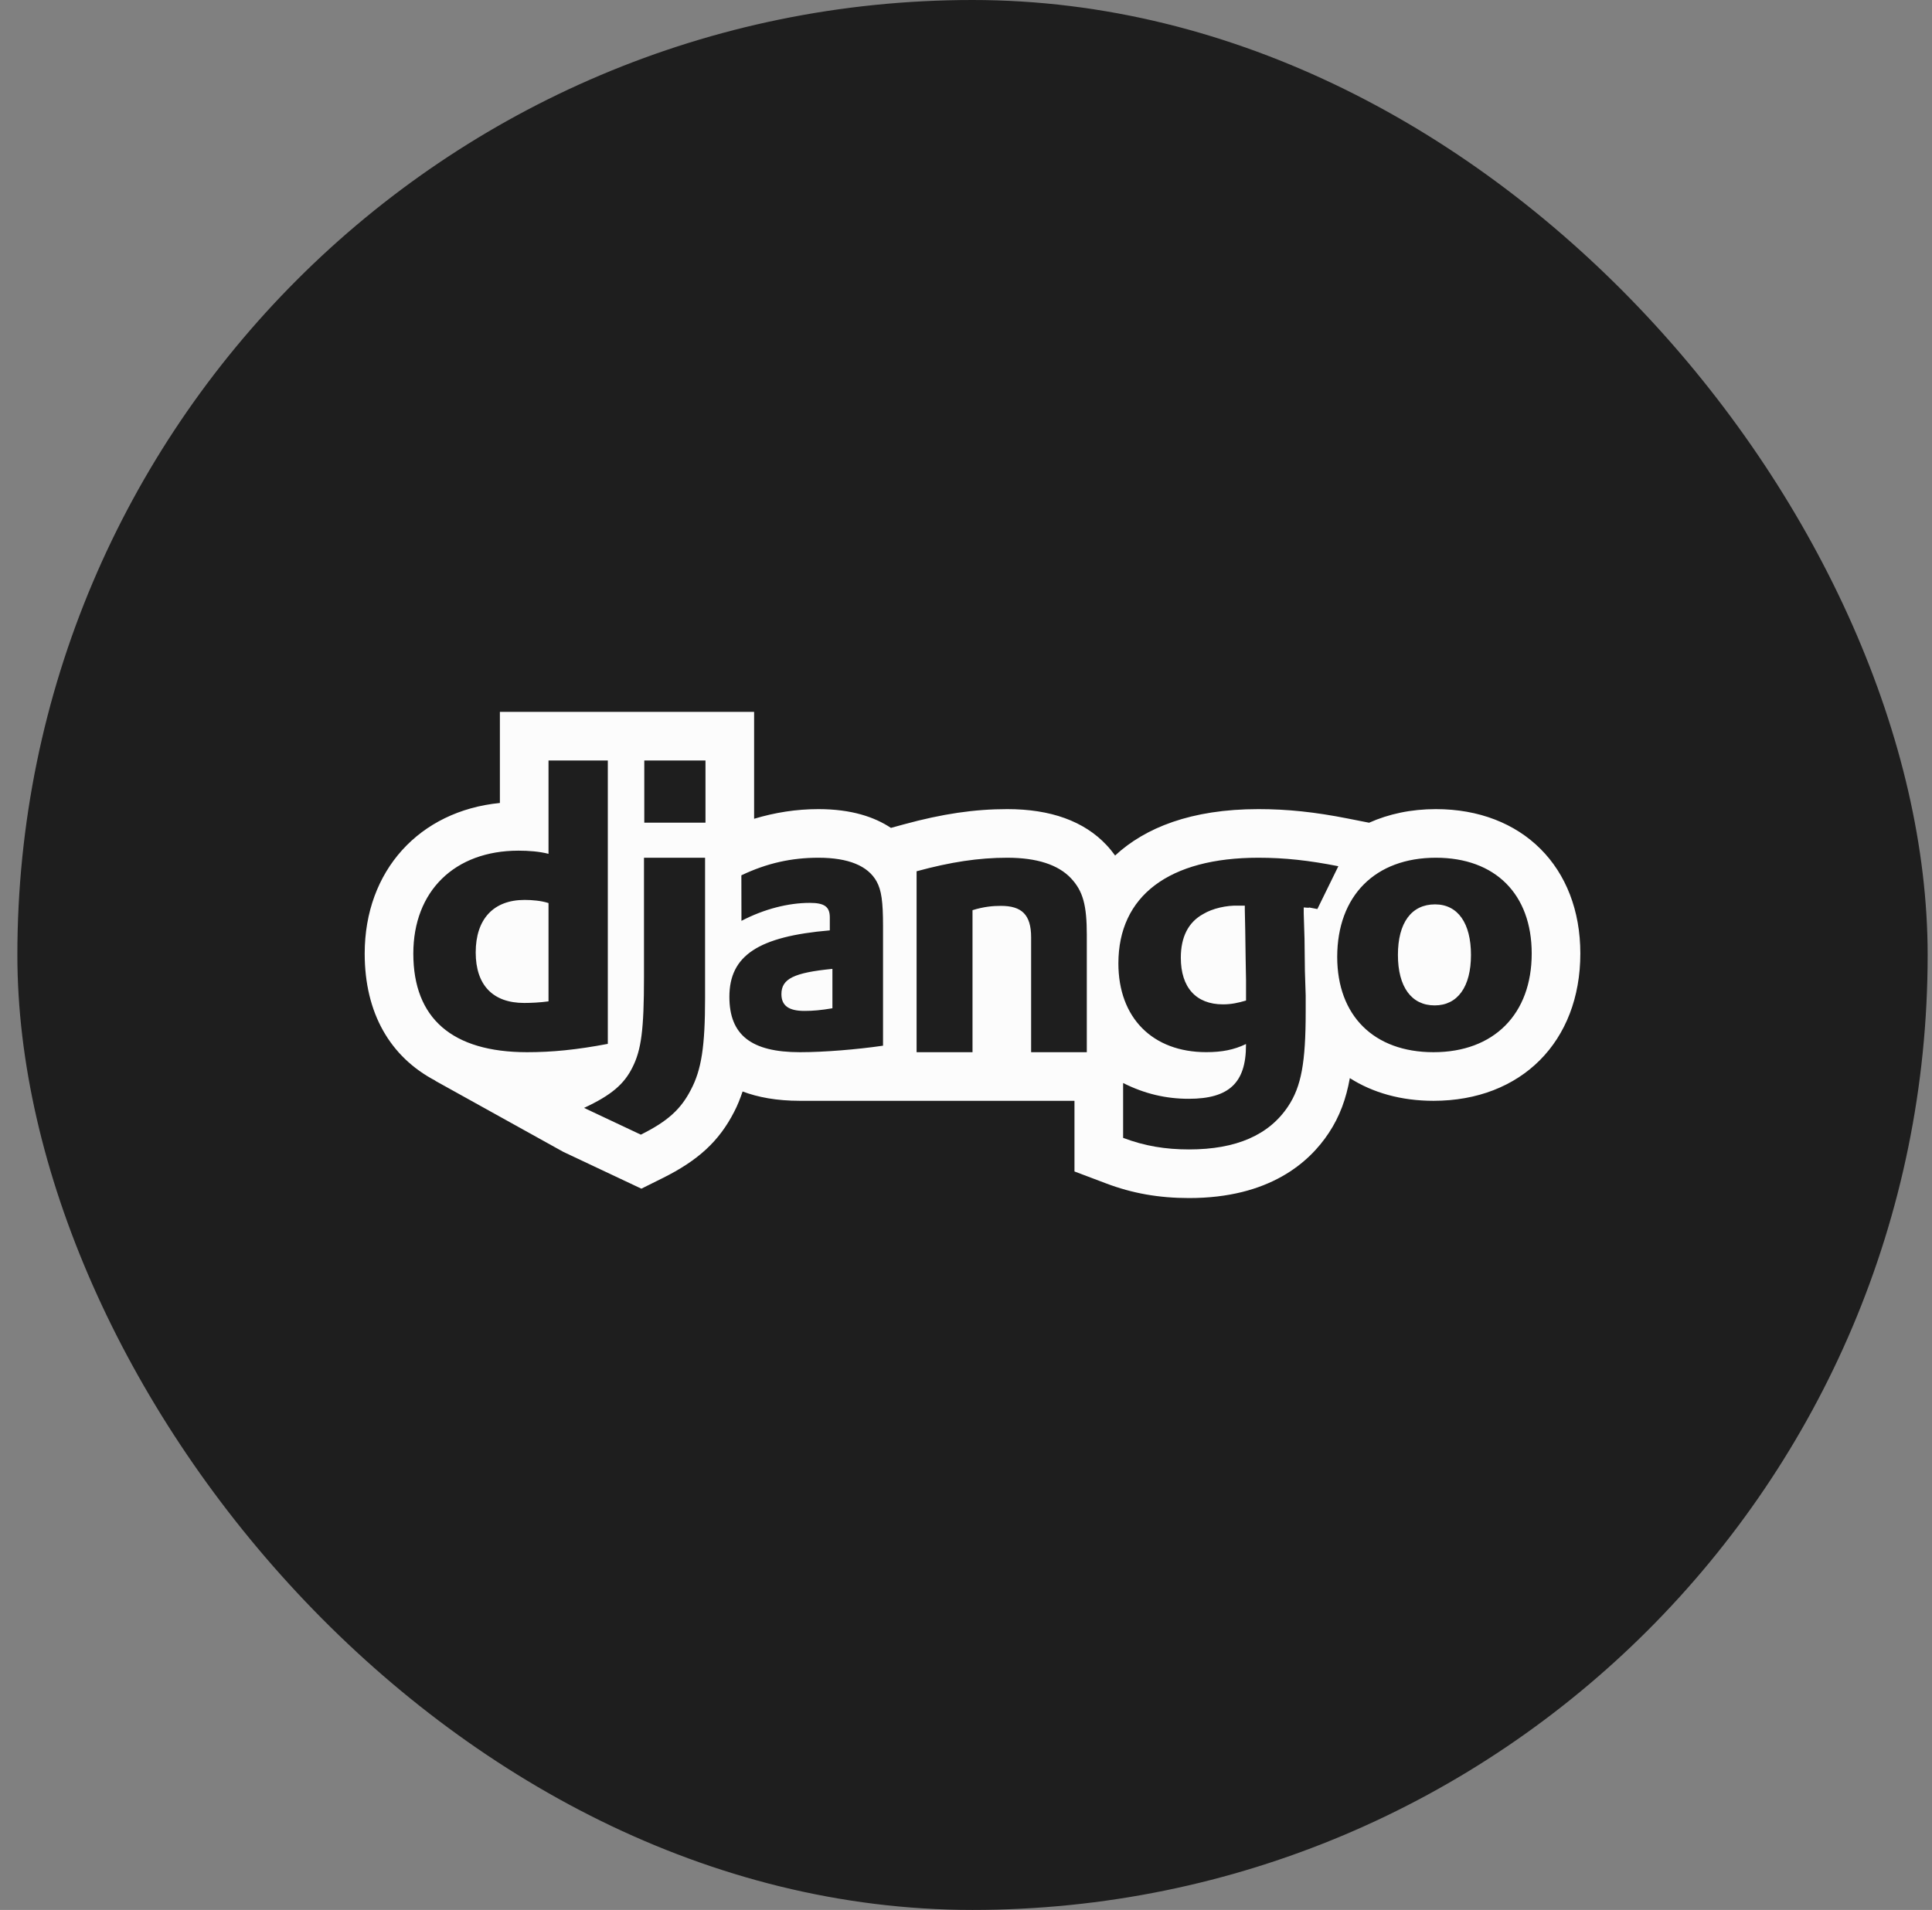
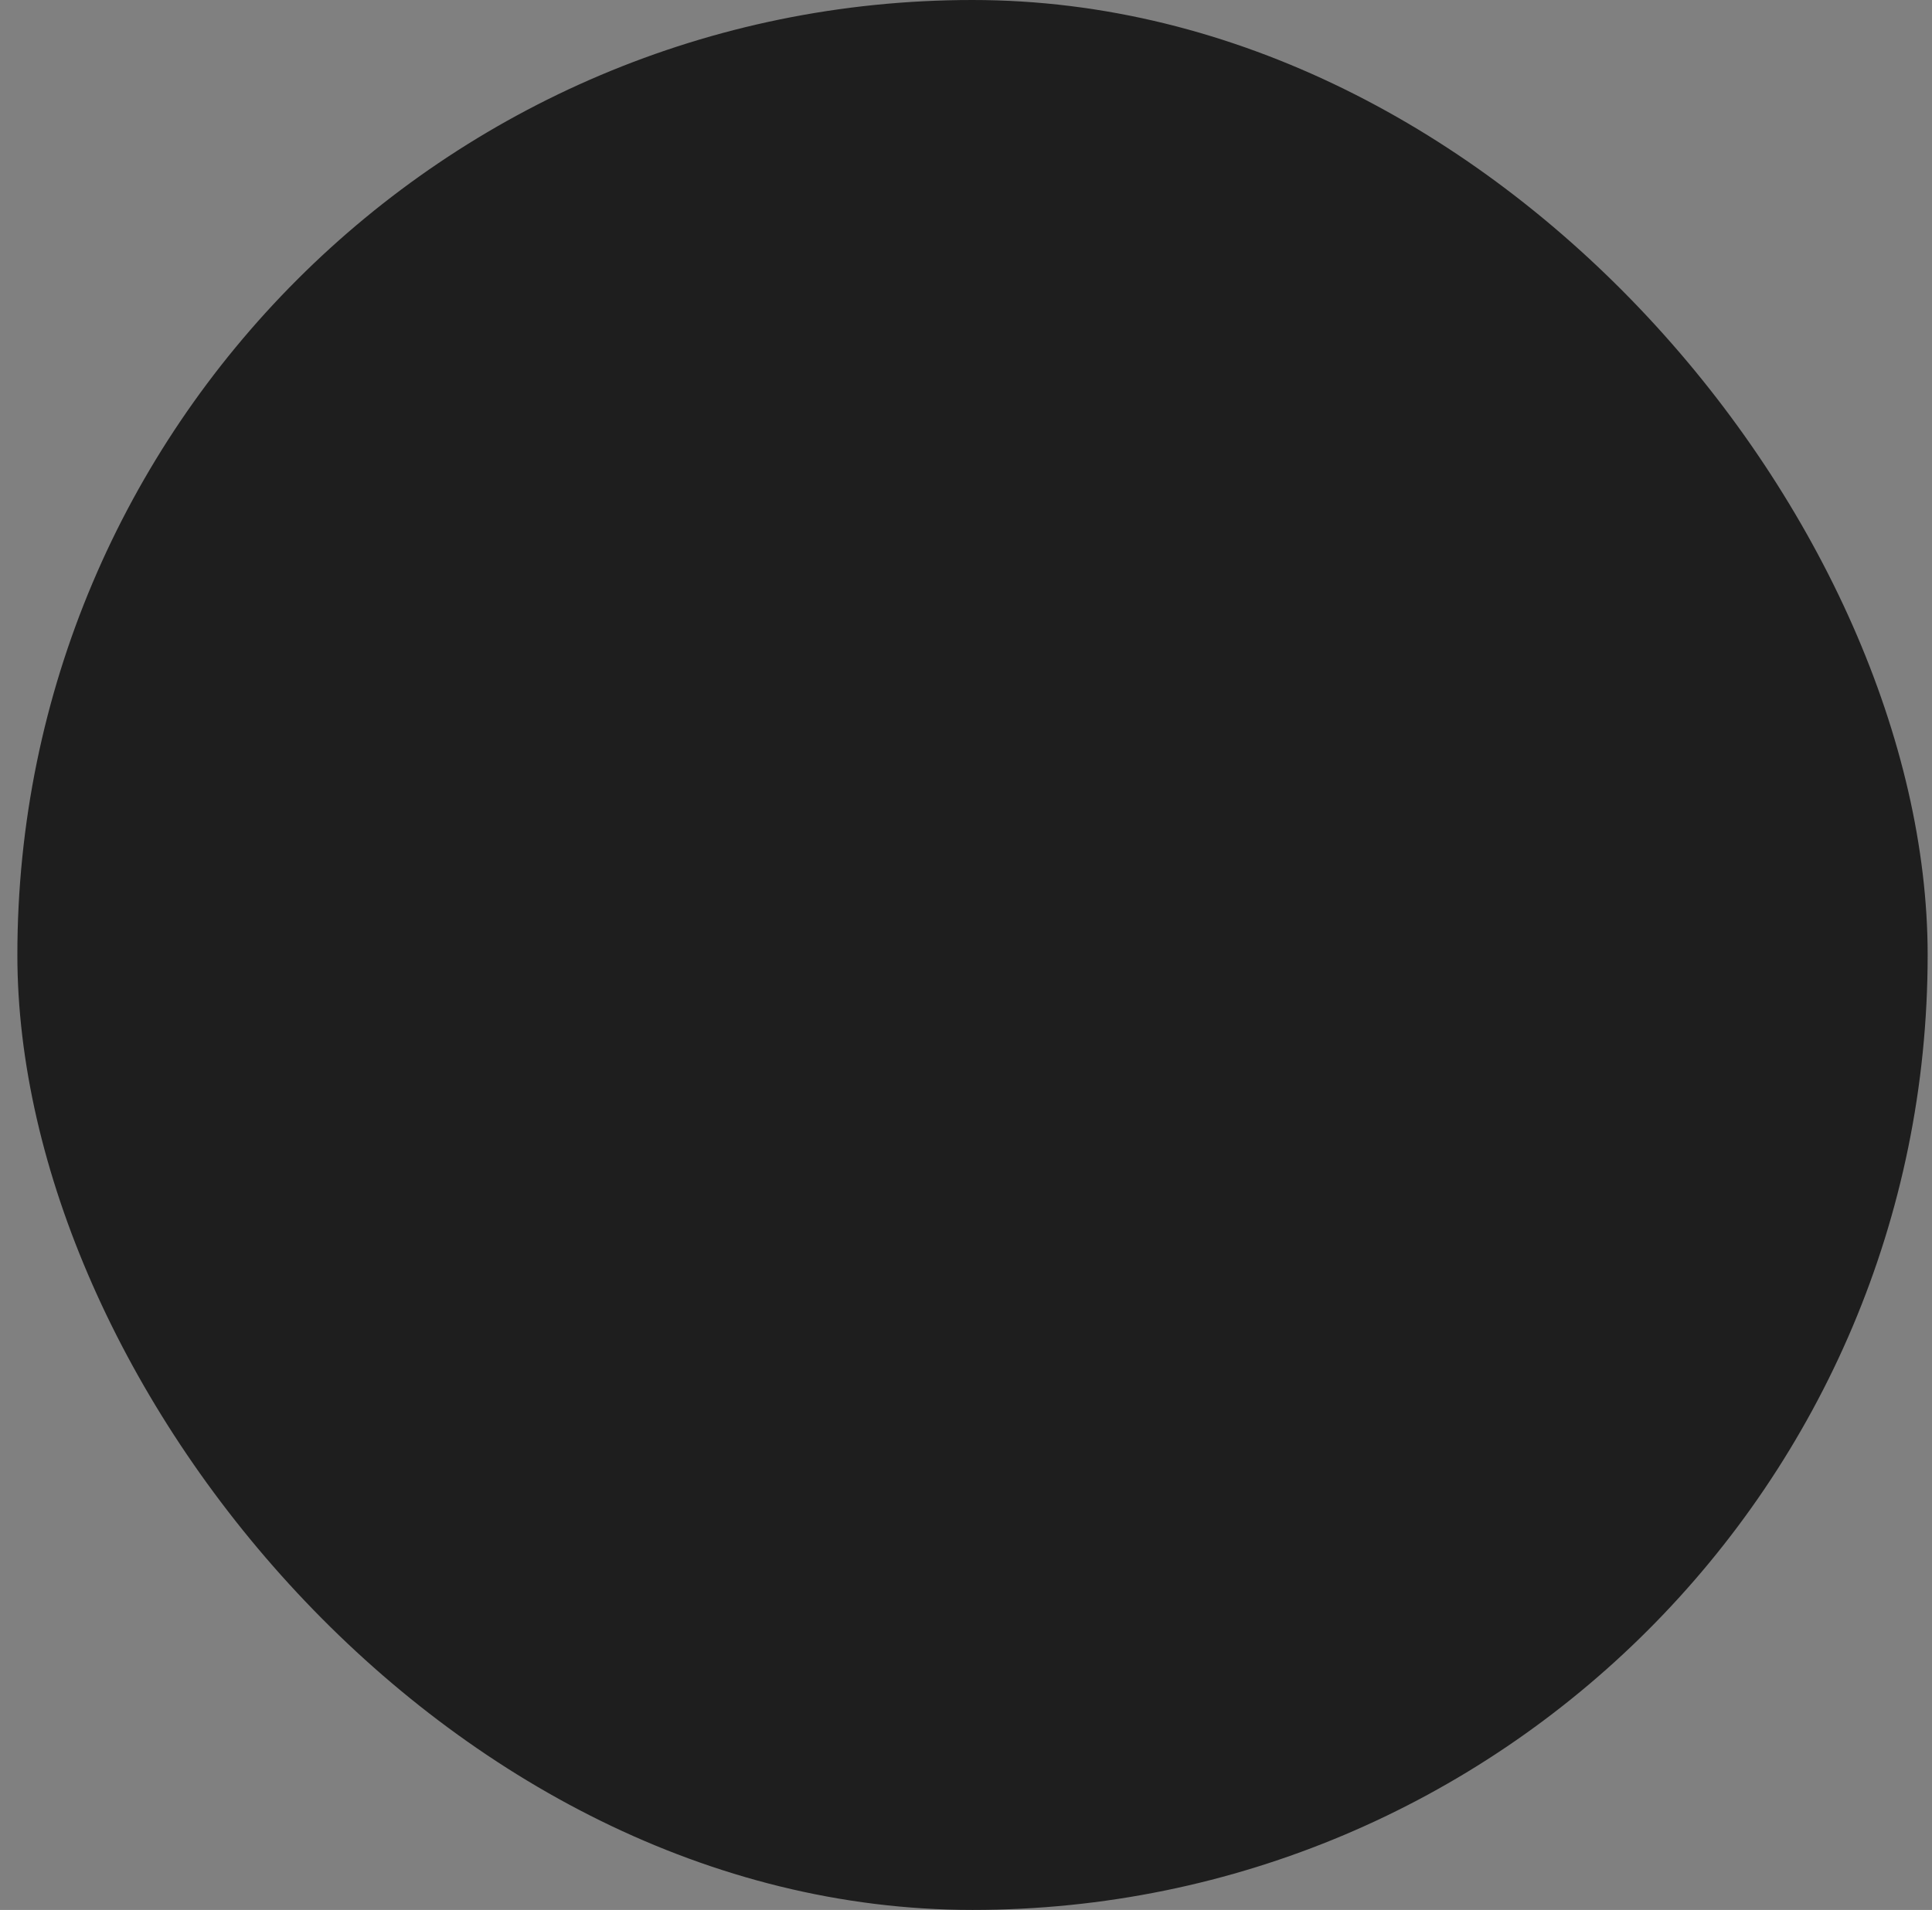
<svg xmlns="http://www.w3.org/2000/svg" width="89" height="88" viewBox="0 0 89 88" fill="none">
  <rect x="0" y="0" width="89" height="88" fill="#808080" stroke="none" />
  <rect x="0.8" width="88" height="88" rx="44" fill="#1E1E1E" />
-   <path d="M72.8 43.932C72.8 47.992 70.082 50.72 66.036 50.72C64.544 50.72 63.237 50.347 62.182 49.674C62.013 50.618 61.719 51.439 61.211 52.203C60.309 53.57 58.461 55.2 54.778 55.2C53.385 55.2 52.166 54.985 50.944 54.522L49.497 53.975V50.72C49.497 50.72 37.411 50.72 36.852 50.72C35.771 50.72 34.91 50.554 34.209 50.29C34.098 50.615 33.976 50.932 33.815 51.237C33.123 52.581 32.168 53.464 30.517 54.285L29.546 54.768L28.564 54.305L25.949 53.072L20.05 49.797L20.063 49.796C17.973 48.702 16.8 46.679 16.8 43.937C16.8 40.115 19.32 37.364 23.028 36.997V35.04V32.8H34.739V35.04V37.725C35.699 37.437 36.677 37.28 37.702 37.28C39.231 37.28 40.292 37.648 41.042 38.145L41.634 37.983C43.416 37.497 44.886 37.28 46.403 37.28C48.405 37.28 49.942 37.837 50.974 38.937C51.121 39.094 51.25 39.255 51.369 39.418C52.745 38.142 54.871 37.28 57.969 37.28C59.3 37.28 60.57 37.413 62.087 37.713L63.069 37.907C63.97 37.504 65.003 37.28 66.146 37.28C70.126 37.28 72.8 39.953 72.8 43.932ZM25.268 35.04V39.34C24.847 39.231 24.344 39.194 23.887 39.194C20.941 39.194 19.04 41.061 19.04 43.937C19.04 46.922 20.832 48.477 24.276 48.48C25.426 48.48 26.556 48.371 28 48.096V35.04H25.268ZM25.268 41.609V46.138C24.865 46.193 24.457 46.211 24.145 46.211C22.701 46.211 21.914 45.383 21.914 43.883C21.914 42.343 22.737 41.464 24.163 41.464C24.511 41.464 24.938 41.5 25.268 41.609ZM29.666 39.52V45.026C29.666 47.455 29.539 48.379 29.136 49.177C28.752 49.956 28.149 50.468 26.905 51.046L29.521 52.279C30.765 51.661 31.368 51.101 31.825 50.213C32.314 49.289 32.48 48.217 32.48 45.989V39.52H29.666ZM29.68 37.905H32.499V35.04H29.68V37.905ZM34.156 42.428C35.2 41.883 36.315 41.6 37.305 41.6C37.981 41.6 38.226 41.778 38.226 42.27V42.867C34.938 43.147 33.6 44.026 33.6 45.929C33.6 47.688 34.607 48.48 36.852 48.48C37.964 48.48 39.478 48.355 40.678 48.18V42.672C40.678 41.544 40.606 41.017 40.382 40.612C39.982 39.89 39.078 39.52 37.702 39.52C36.466 39.52 35.335 39.767 34.152 40.33L34.156 42.428ZM38.346 44.641V46.456C37.825 46.544 37.46 46.578 37.06 46.578C36.328 46.578 35.997 46.331 35.997 45.803C35.997 45.098 36.574 44.815 38.346 44.641ZM42.224 48.48H44.8V41.936C45.334 41.772 45.744 41.738 46.108 41.738C47.057 41.738 47.5 42.132 47.5 43.188V48.48H50.065V43.078C50.065 41.702 49.889 41.057 49.338 40.468C48.752 39.843 47.766 39.52 46.403 39.52C45.091 39.52 43.797 39.715 42.224 40.144V48.48ZM51.738 49.9V52.427C52.726 52.801 53.678 52.96 54.778 52.96C56.941 52.96 58.463 52.3 59.342 50.969C59.945 50.059 60.148 48.959 60.148 46.613V45.866C60.13 45.492 60.13 45.119 60.112 44.745L60.094 43.251L60.058 42.096V41.81C60.624 41.863 59.935 41.743 60.686 41.884L61.653 39.911C60.297 39.643 59.179 39.52 57.969 39.52C53.849 39.52 51.52 41.278 51.52 44.39C51.52 46.895 53.094 48.478 55.567 48.478C56.297 48.478 56.849 48.368 57.398 48.104V48.156C57.398 49.897 56.609 50.627 54.76 50.627C53.714 50.627 52.726 50.397 51.738 49.9ZM57.344 41.937L57.363 42.843L57.381 44.104C57.381 44.478 57.4 44.833 57.4 45.155V45.902V46.1C57.037 46.206 56.724 46.276 56.339 46.276C55.093 46.276 54.396 45.493 54.396 44.127C54.396 43.168 54.745 42.491 55.42 42.118C55.86 41.851 56.503 41.71 57.052 41.727H57.256H57.344V41.937ZM61.6 44.086C61.6 46.797 63.292 48.48 66.036 48.48C68.816 48.48 70.56 46.727 70.56 43.932C70.56 41.205 68.886 39.52 66.146 39.52C63.348 39.52 61.605 41.273 61.6 44.086ZM66.089 46.324C65.023 46.324 64.397 45.474 64.397 43.997C64.397 42.519 65.019 41.669 66.107 41.669C67.159 41.669 67.762 42.537 67.762 43.997C67.763 45.474 67.142 46.324 66.089 46.324Z" fill="#FCFCFC" />
</svg>